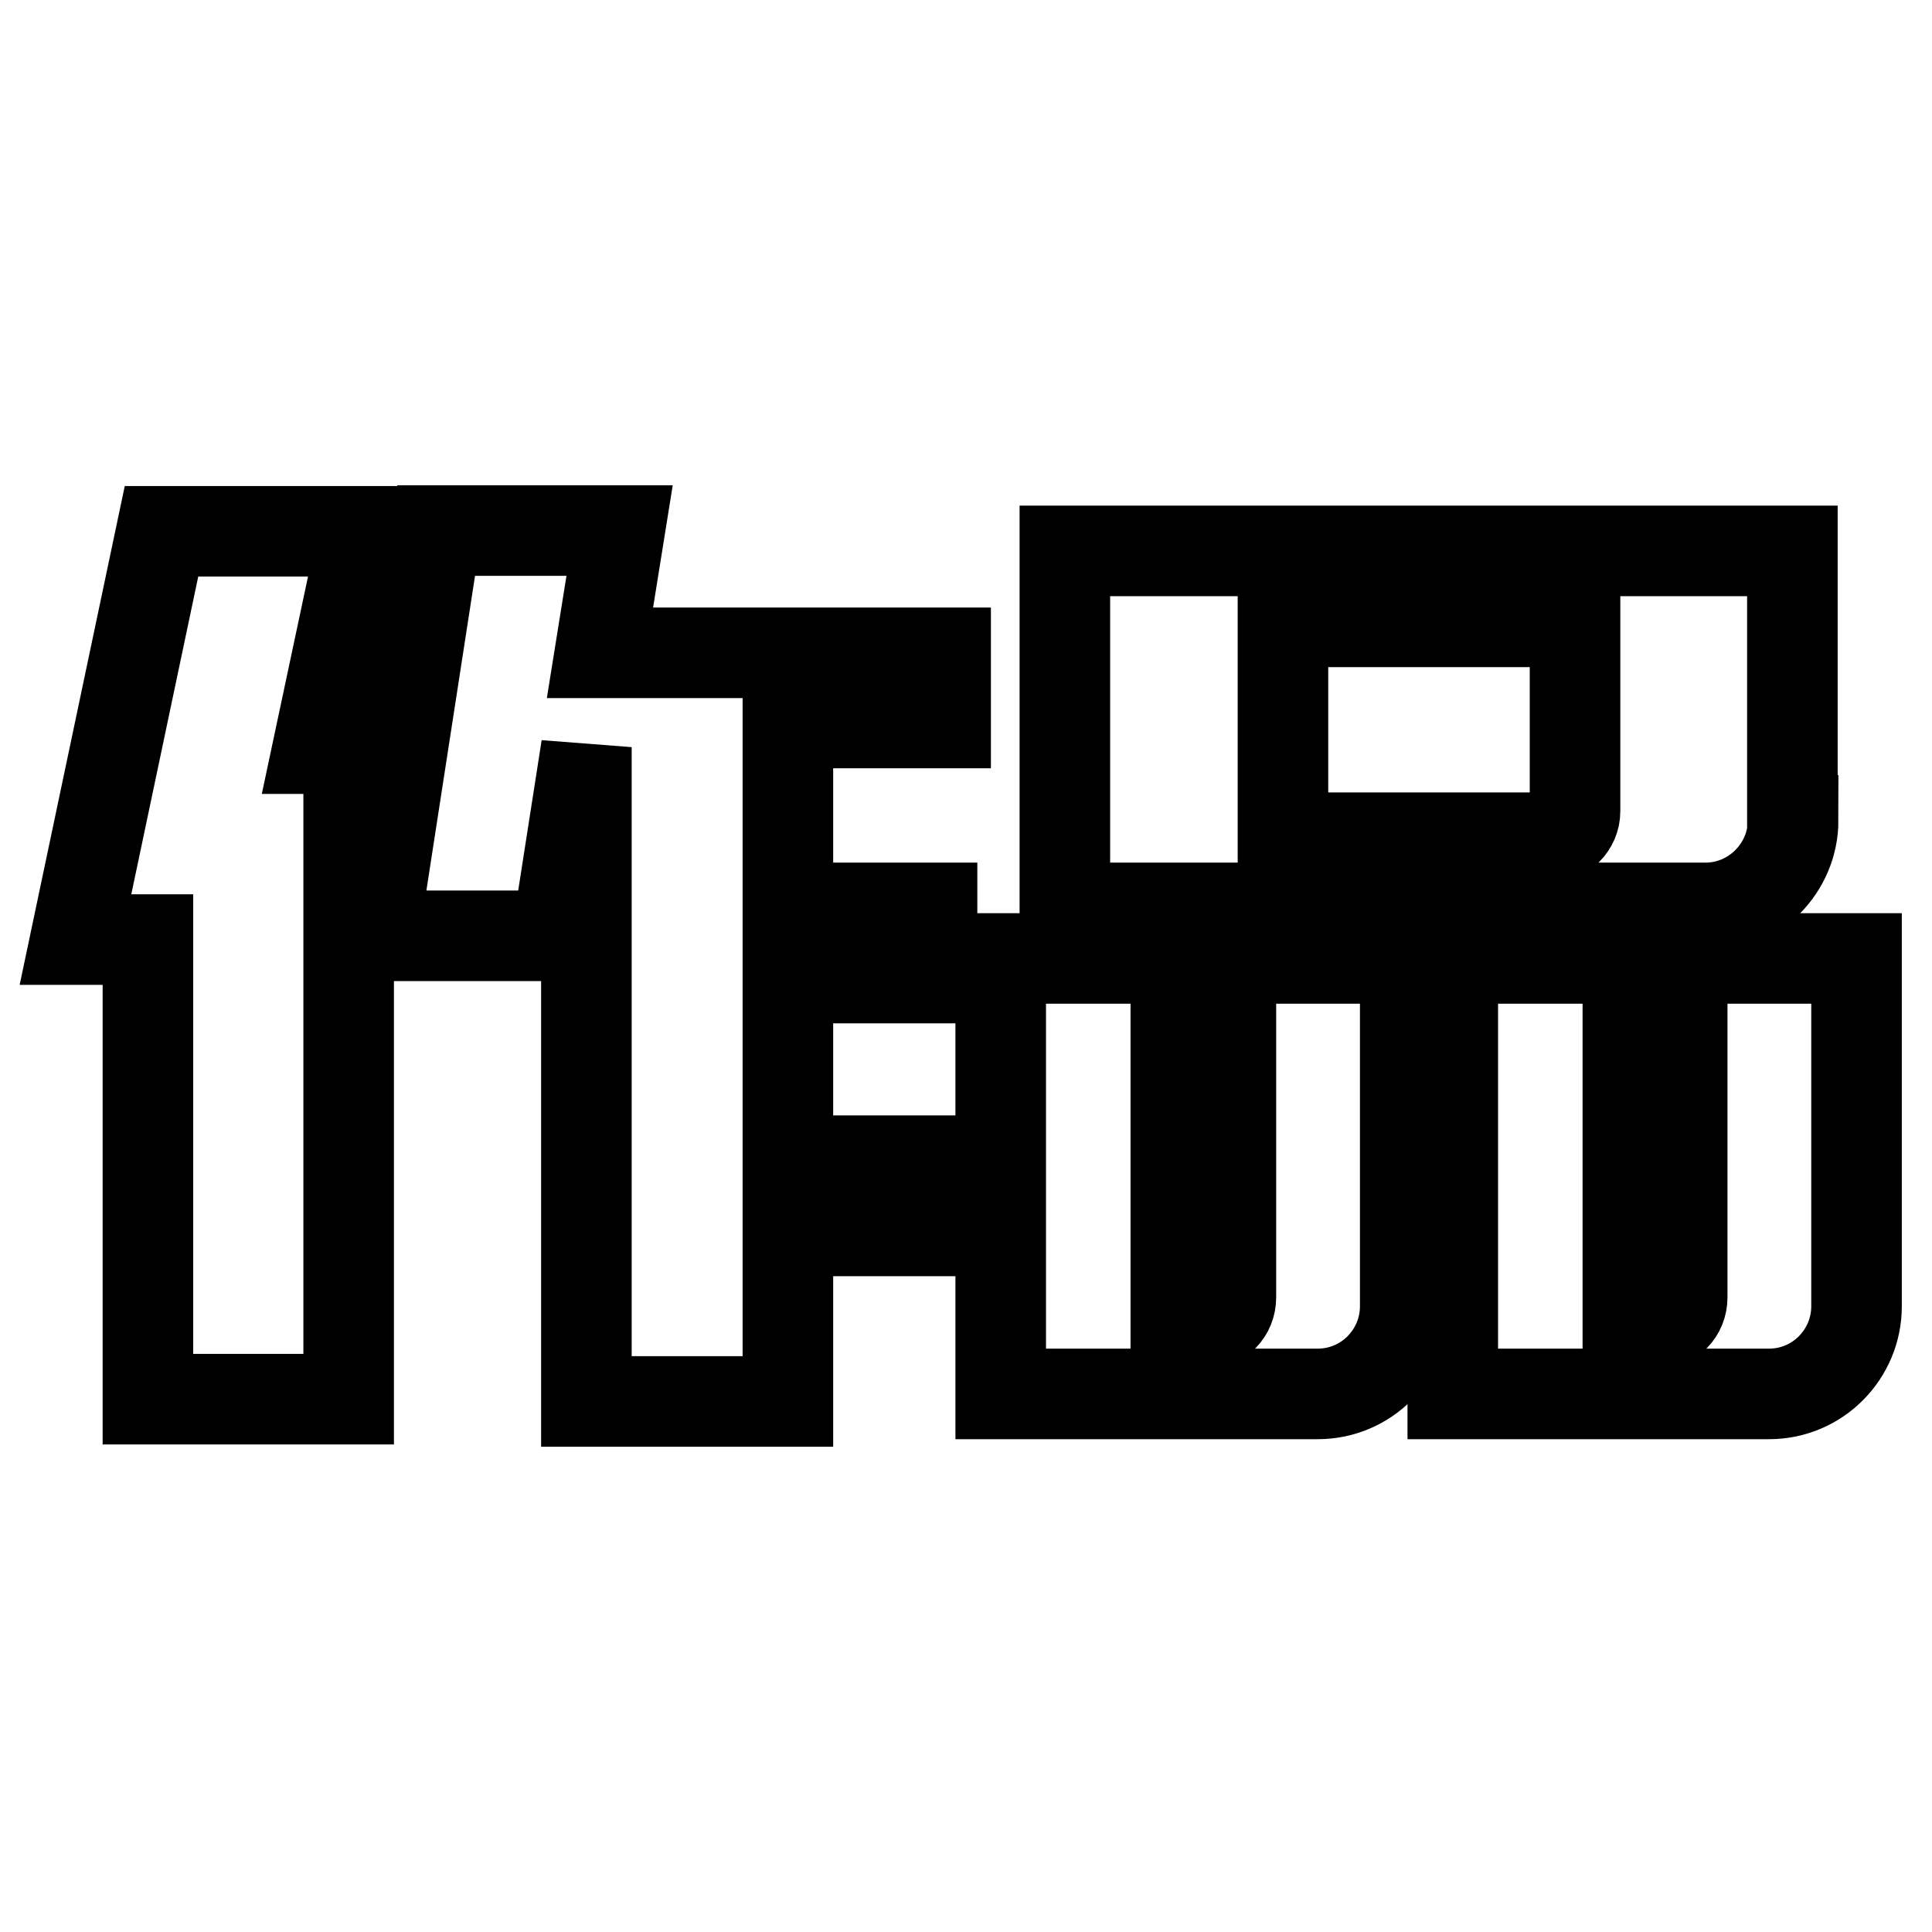
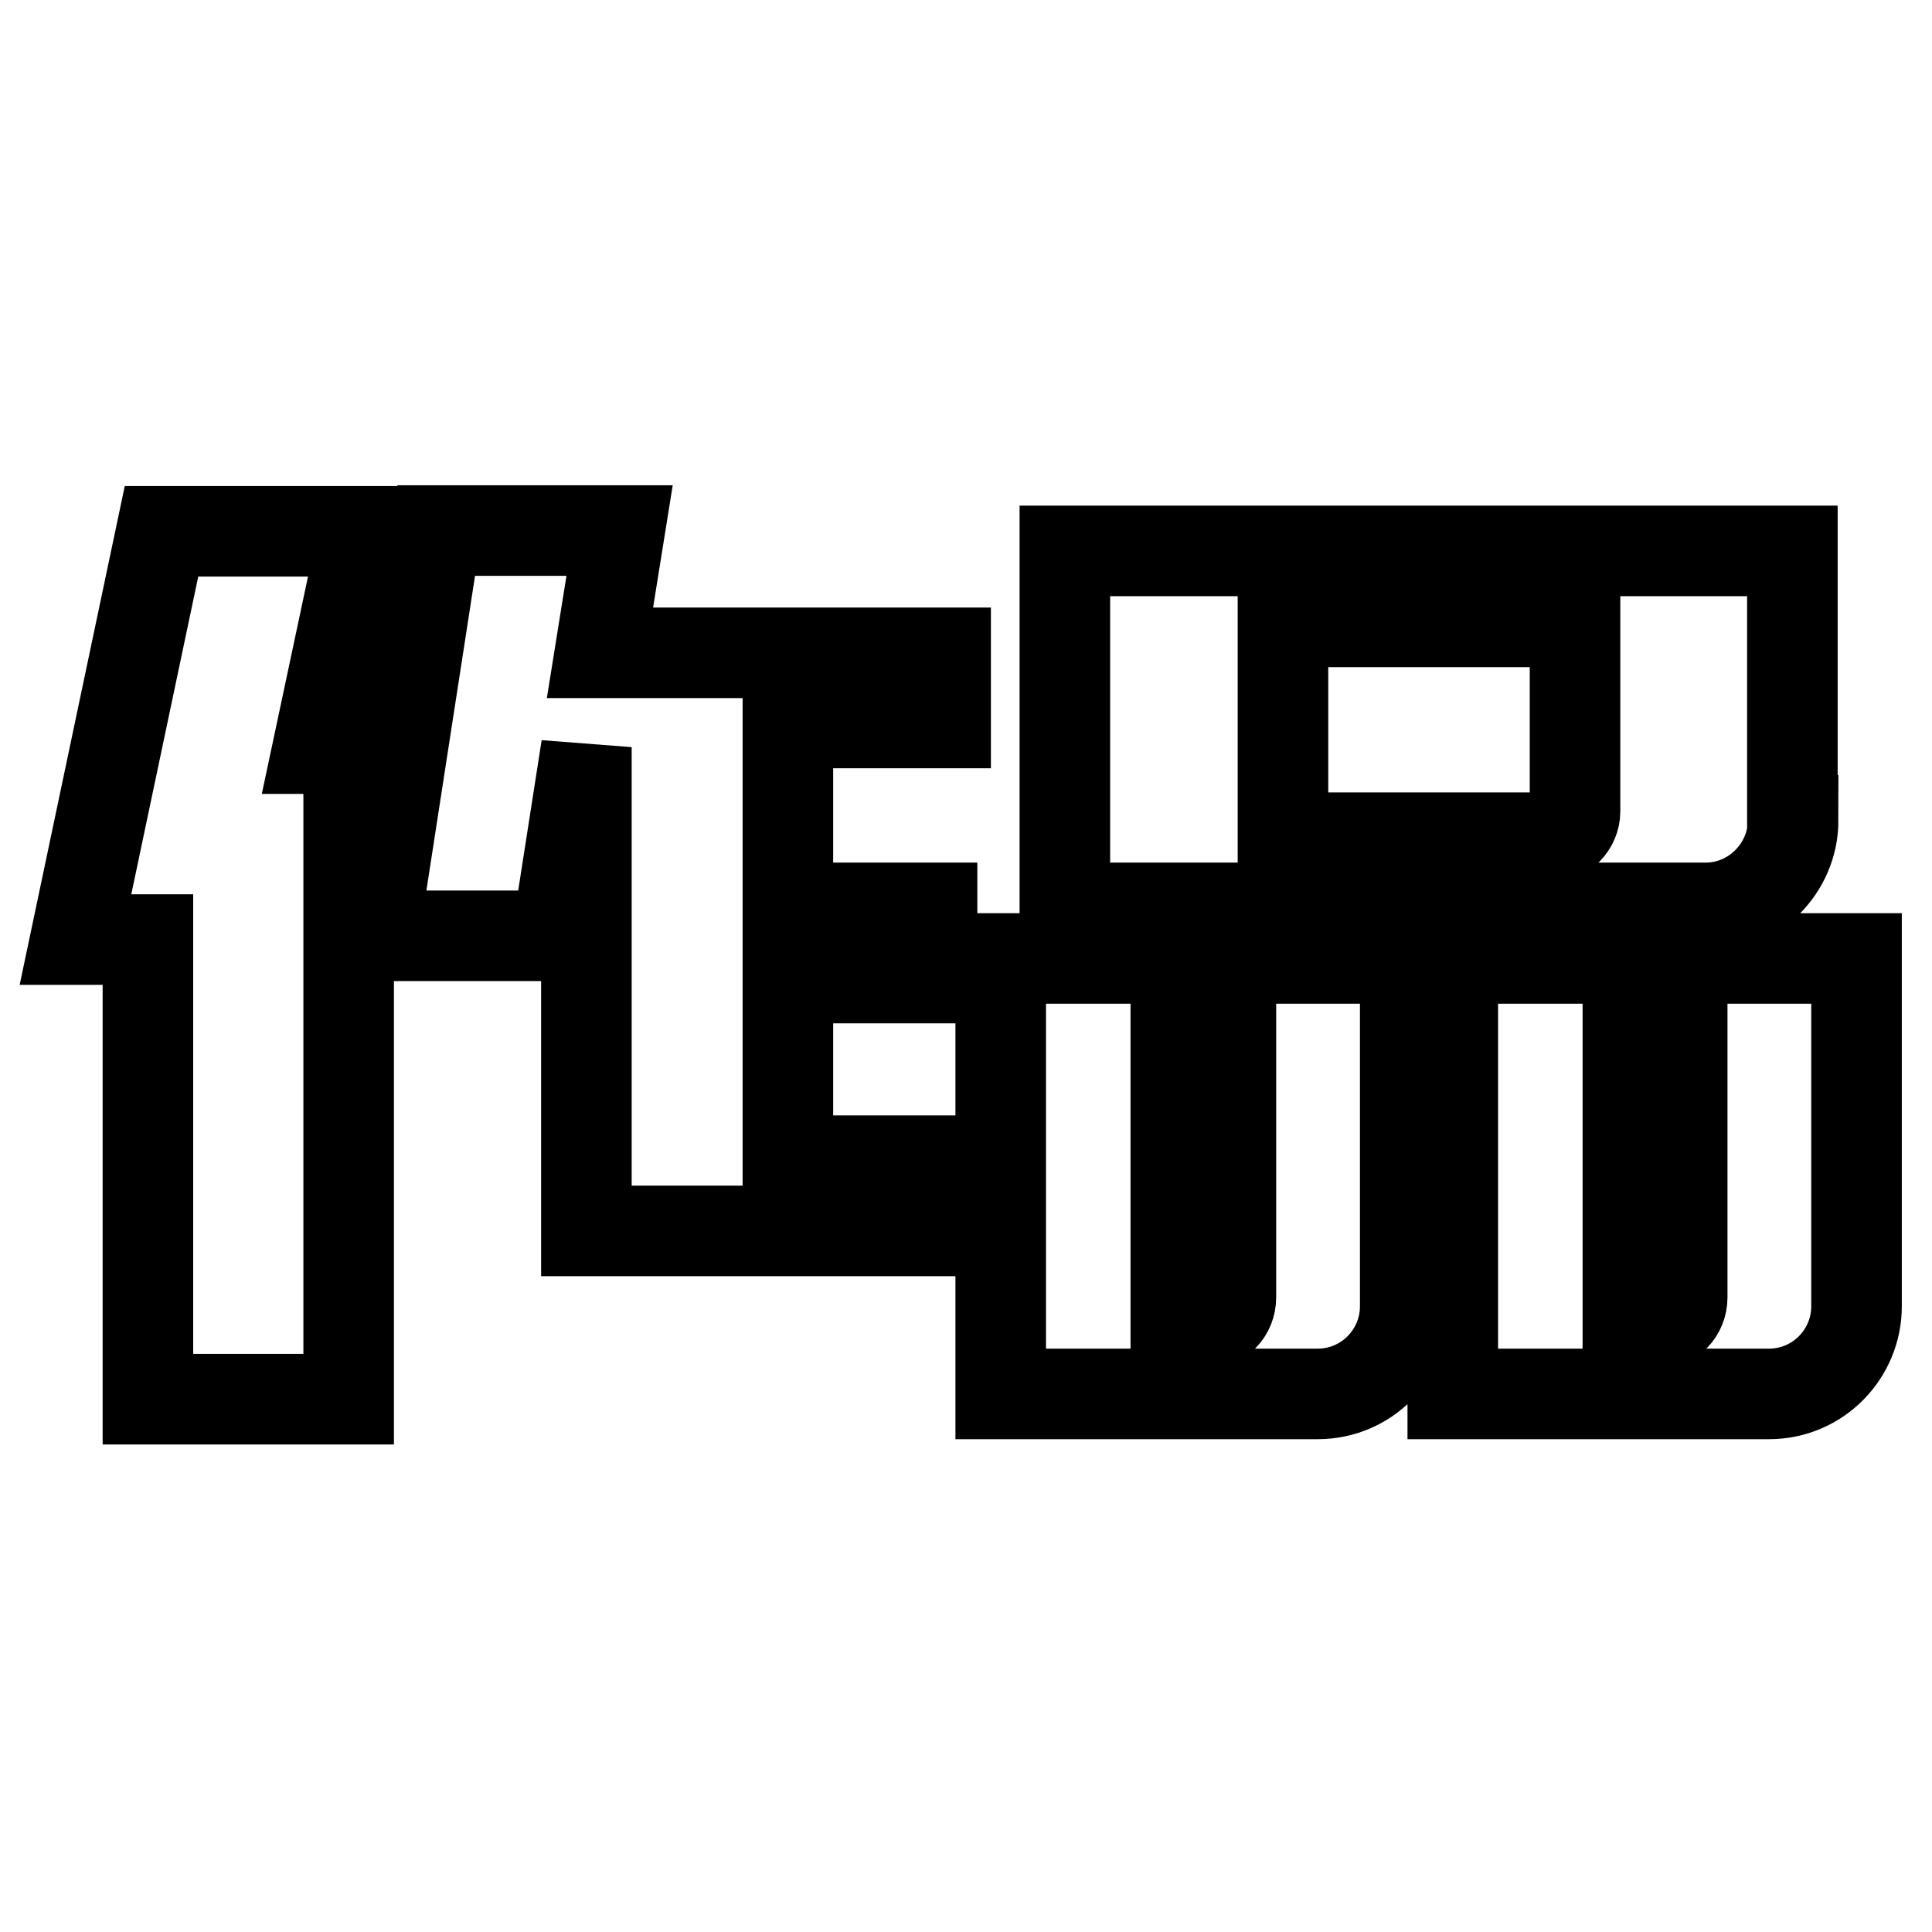
<svg xmlns="http://www.w3.org/2000/svg" version="1.1" x="0px" y="0px" viewBox="0 0 256 256" enable-background="new 0 0 256 256" xml:space="preserve">
  <g>
-     <path stroke-width="12" fill-opacity="0" stroke="#000000" d="M48.2,70.5l-6.1,28.7h4.1v86.2H19.6v-60.9H10l11.4-54.1H48.2z M82.1,70.3l-2.6,16.2h45.8v9.3h-20.9v24.5 h19.1v9.3h-19.1v24.2h19.1v9.3h-19.1v22.6H77.7V99L73.8,124H49.5l8.3-53.7H82.1z M186.2,173.1c0,6.3-5.1,11.6-11.6,11.6h-42V127 h53.6V173.1z M237.6,108.7c0,6.3-5.2,11.6-11.6,11.6h-84.9V73h96.4V108.7z M163.1,136.3h-7.3v39.1h3.9c1.9,0,3.4-1.5,3.4-3.5V136.3 z M208.7,82.4H170V111h35.2c1.9,0,3.5-1.6,3.5-3.5V82.4z M246,173.1c0,6.3-5.1,11.6-11.6,11.6h-41.9V127H246V173.1z M222.9,136.3 h-7.2v39.1h3.8c1.9,0,3.4-1.5,3.4-3.5V136.3z" />
+     <path stroke-width="12" fill-opacity="0" stroke="#000000" d="M48.2,70.5l-6.1,28.7h4.1v86.2H19.6v-60.9H10l11.4-54.1H48.2z M82.1,70.3l-2.6,16.2h45.8v9.3h-20.9v24.5 h19.1v9.3h-19.1v24.2h19.1v9.3h-19.1H77.7V99L73.8,124H49.5l8.3-53.7H82.1z M186.2,173.1c0,6.3-5.1,11.6-11.6,11.6h-42V127 h53.6V173.1z M237.6,108.7c0,6.3-5.2,11.6-11.6,11.6h-84.9V73h96.4V108.7z M163.1,136.3h-7.3v39.1h3.9c1.9,0,3.4-1.5,3.4-3.5V136.3 z M208.7,82.4H170V111h35.2c1.9,0,3.5-1.6,3.5-3.5V82.4z M246,173.1c0,6.3-5.1,11.6-11.6,11.6h-41.9V127H246V173.1z M222.9,136.3 h-7.2v39.1h3.8c1.9,0,3.4-1.5,3.4-3.5V136.3z" />
  </g>
</svg>